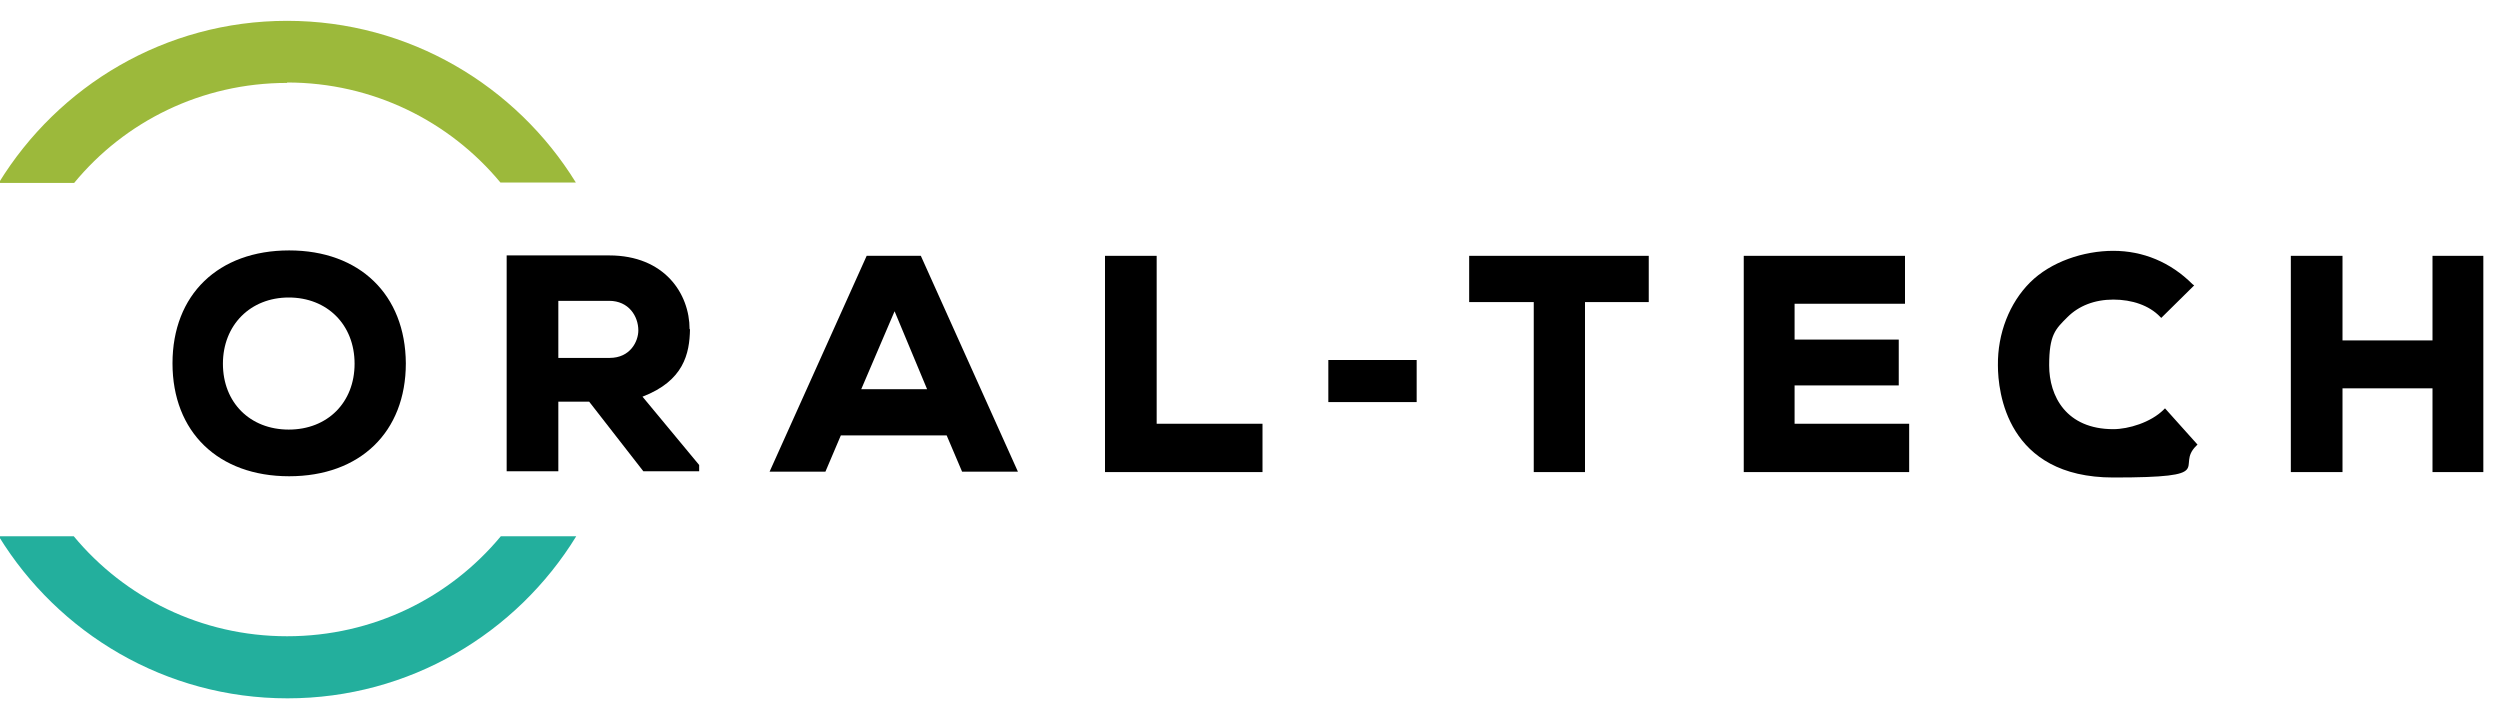
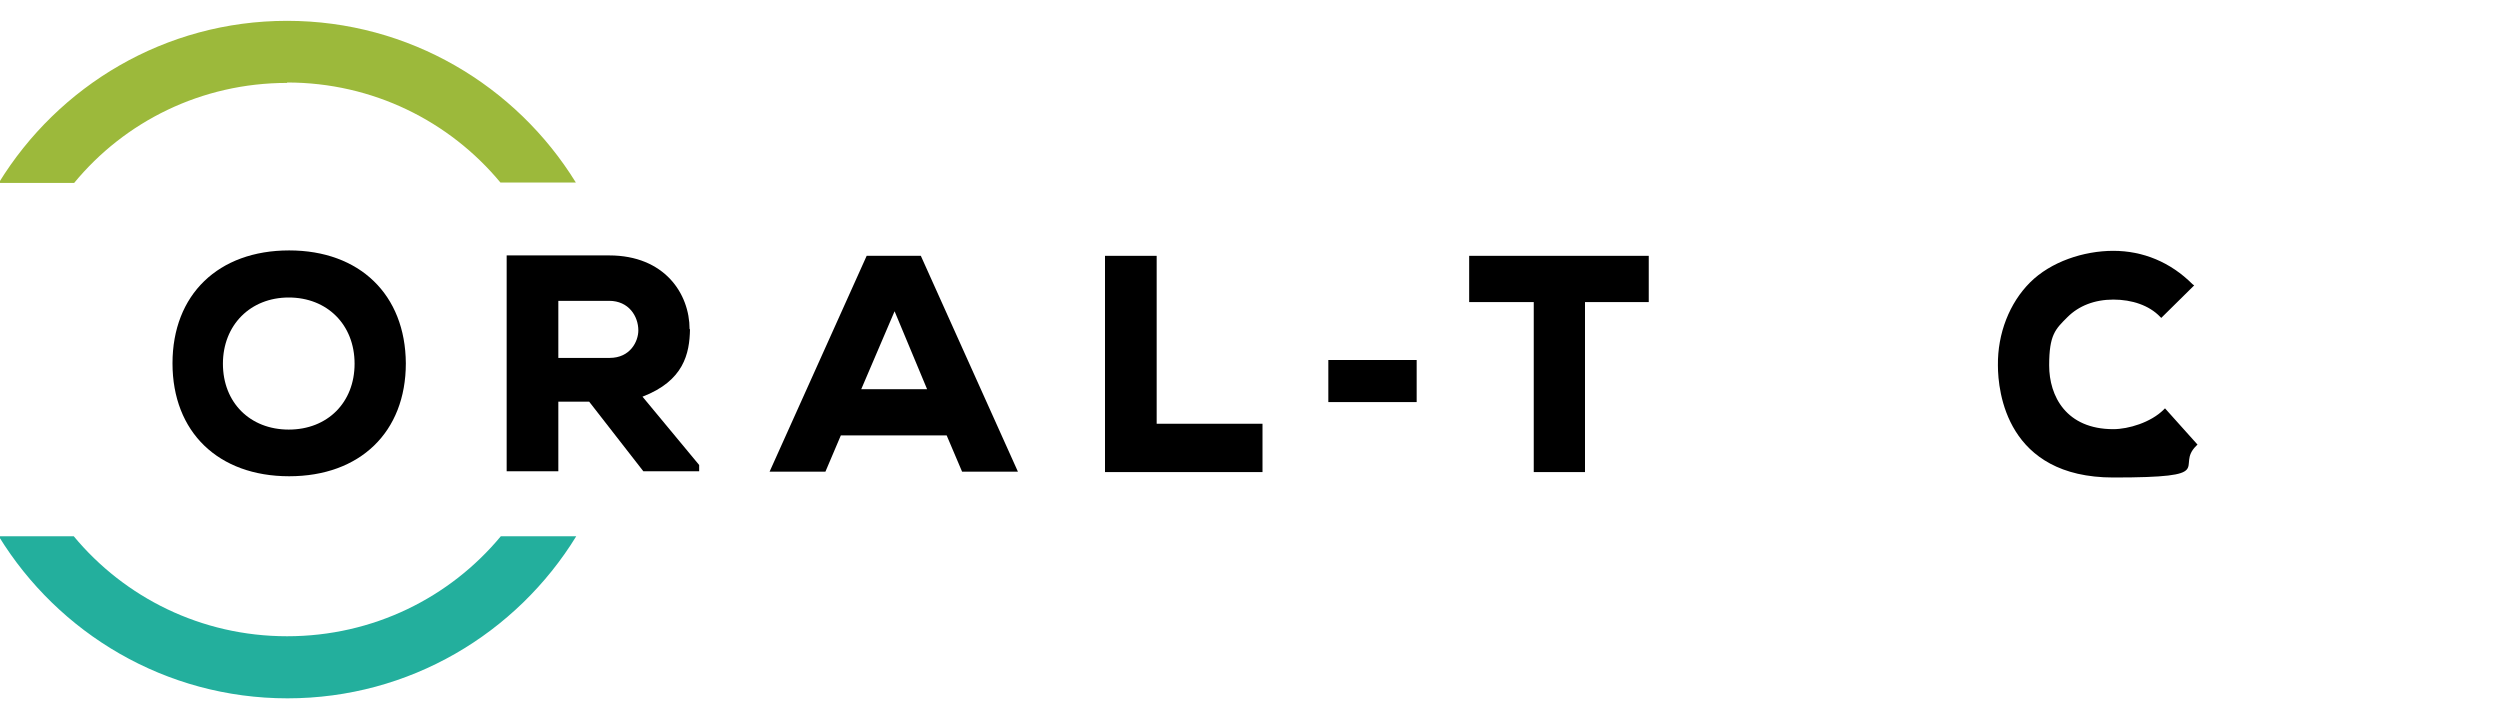
<svg xmlns="http://www.w3.org/2000/svg" id="Capa_1" version="1.1" viewBox="0 0 600 172">
  <defs>
    <style>
      .st0 {
        fill: #23af9d;
      }

      .st1 {
        fill: #9cb93b;
      }
    </style>
  </defs>
  <g>
    <path d="M69.4,60.1c-17,0-28,10.6-28,27.1s11,27.1,28,27.1,28-10.6,28-27.1c-.1-16.5-11.1-27.1-28-27.1ZM85.1,87.3c0,9.3-6.5,15.8-15.8,15.8s-15.8-6.5-15.8-15.8,6.6-15.9,15.8-15.9,15.8,6.5,15.8,15.9Z" />
    <path d="M165.5,79c0-8.5-6-17.7-19.3-17.7h-24.6v51.8h12.4v-16.7h7.4l13,16.7h13.4v-1.5l-13.6-16.4c9.9-3.8,11.3-10.3,11.4-16.2ZM153.2,79.3c0,2.6-1.9,6.6-6.9,6.6h-12.3v-13.7h12.2c4.7,0,7,3.7,7,7.1Z" />
    <path d="M208,61.4l-23.3,51.8h13.4l3.7-8.7h25.4l3.7,8.7h13.4l-23.3-51.8h-13.1ZM222.5,93.4h-15.8l8-18.7,7.8,18.7Z" />
    <polygon points="277.6 61.4 265.2 61.4 265.2 113.3 303 113.3 303 101.7 277.6 101.7 277.6 61.4" />
    <rect x="318.8" y="86.4" width="21.2" height="10.1" />
    <polygon points="352.6 72.5 368.1 72.5 368.1 113.3 380.4 113.3 380.4 72.5 395.7 72.5 395.7 61.4 352.6 61.4 352.6 72.5" />
-     <polygon points="430.7 92.5 455.7 92.5 455.7 81.5 430.7 81.5 430.7 72.9 457.2 72.9 457.2 61.4 418.5 61.4 418.5 113.3 458.2 113.3 458.2 101.7 430.7 101.7 430.7 92.5" />
    <path d="M519.3,98.3c-3.1,3.1-8.5,4.7-12.1,4.7-11.3,0-15.4-7.9-15.4-15.3s1.5-8.7,4.4-11.6c2.7-2.7,6.5-4.2,11-4.2s8.6,1.4,11.2,4.1l.3.3,7.9-7.8-.4-.3c-5.3-5.3-11.9-8-19-8s-15,2.6-20,7.6c-4.9,4.9-7.8,12.2-7.7,19.9,0,6.3,2.1,26.9,27.7,26.9s14.7-2.5,19.9-7.6l.3-.3-7.8-8.7-.3.3Z" />
-     <polygon points="583.8 61.4 583.8 81.7 562.2 81.7 562.2 61.4 549.8 61.4 549.8 113.3 562.2 113.3 562.2 93.2 583.8 93.2 583.8 113.3 596 113.3 596 61.4 583.8 61.4" />
  </g>
  <path class="st0" d="M68.9,152.7c-20.6,0-39-9.3-51.2-24H-.3c14.3,23.3,40,38.9,69.3,38.9s55-15.6,69.3-38.9h-18.1c-12.2,14.7-30.6,24-51.3,24Z" />
  <path class="st1" d="M68.9,19.8c20.6,0,39,9.3,51.2,24h18.1C123.9,20.6,98.2,5,68.9,5S14,20.6-.3,43.9h18.1c12.1-14.7,30.5-24,51.1-24Z" />
</svg>